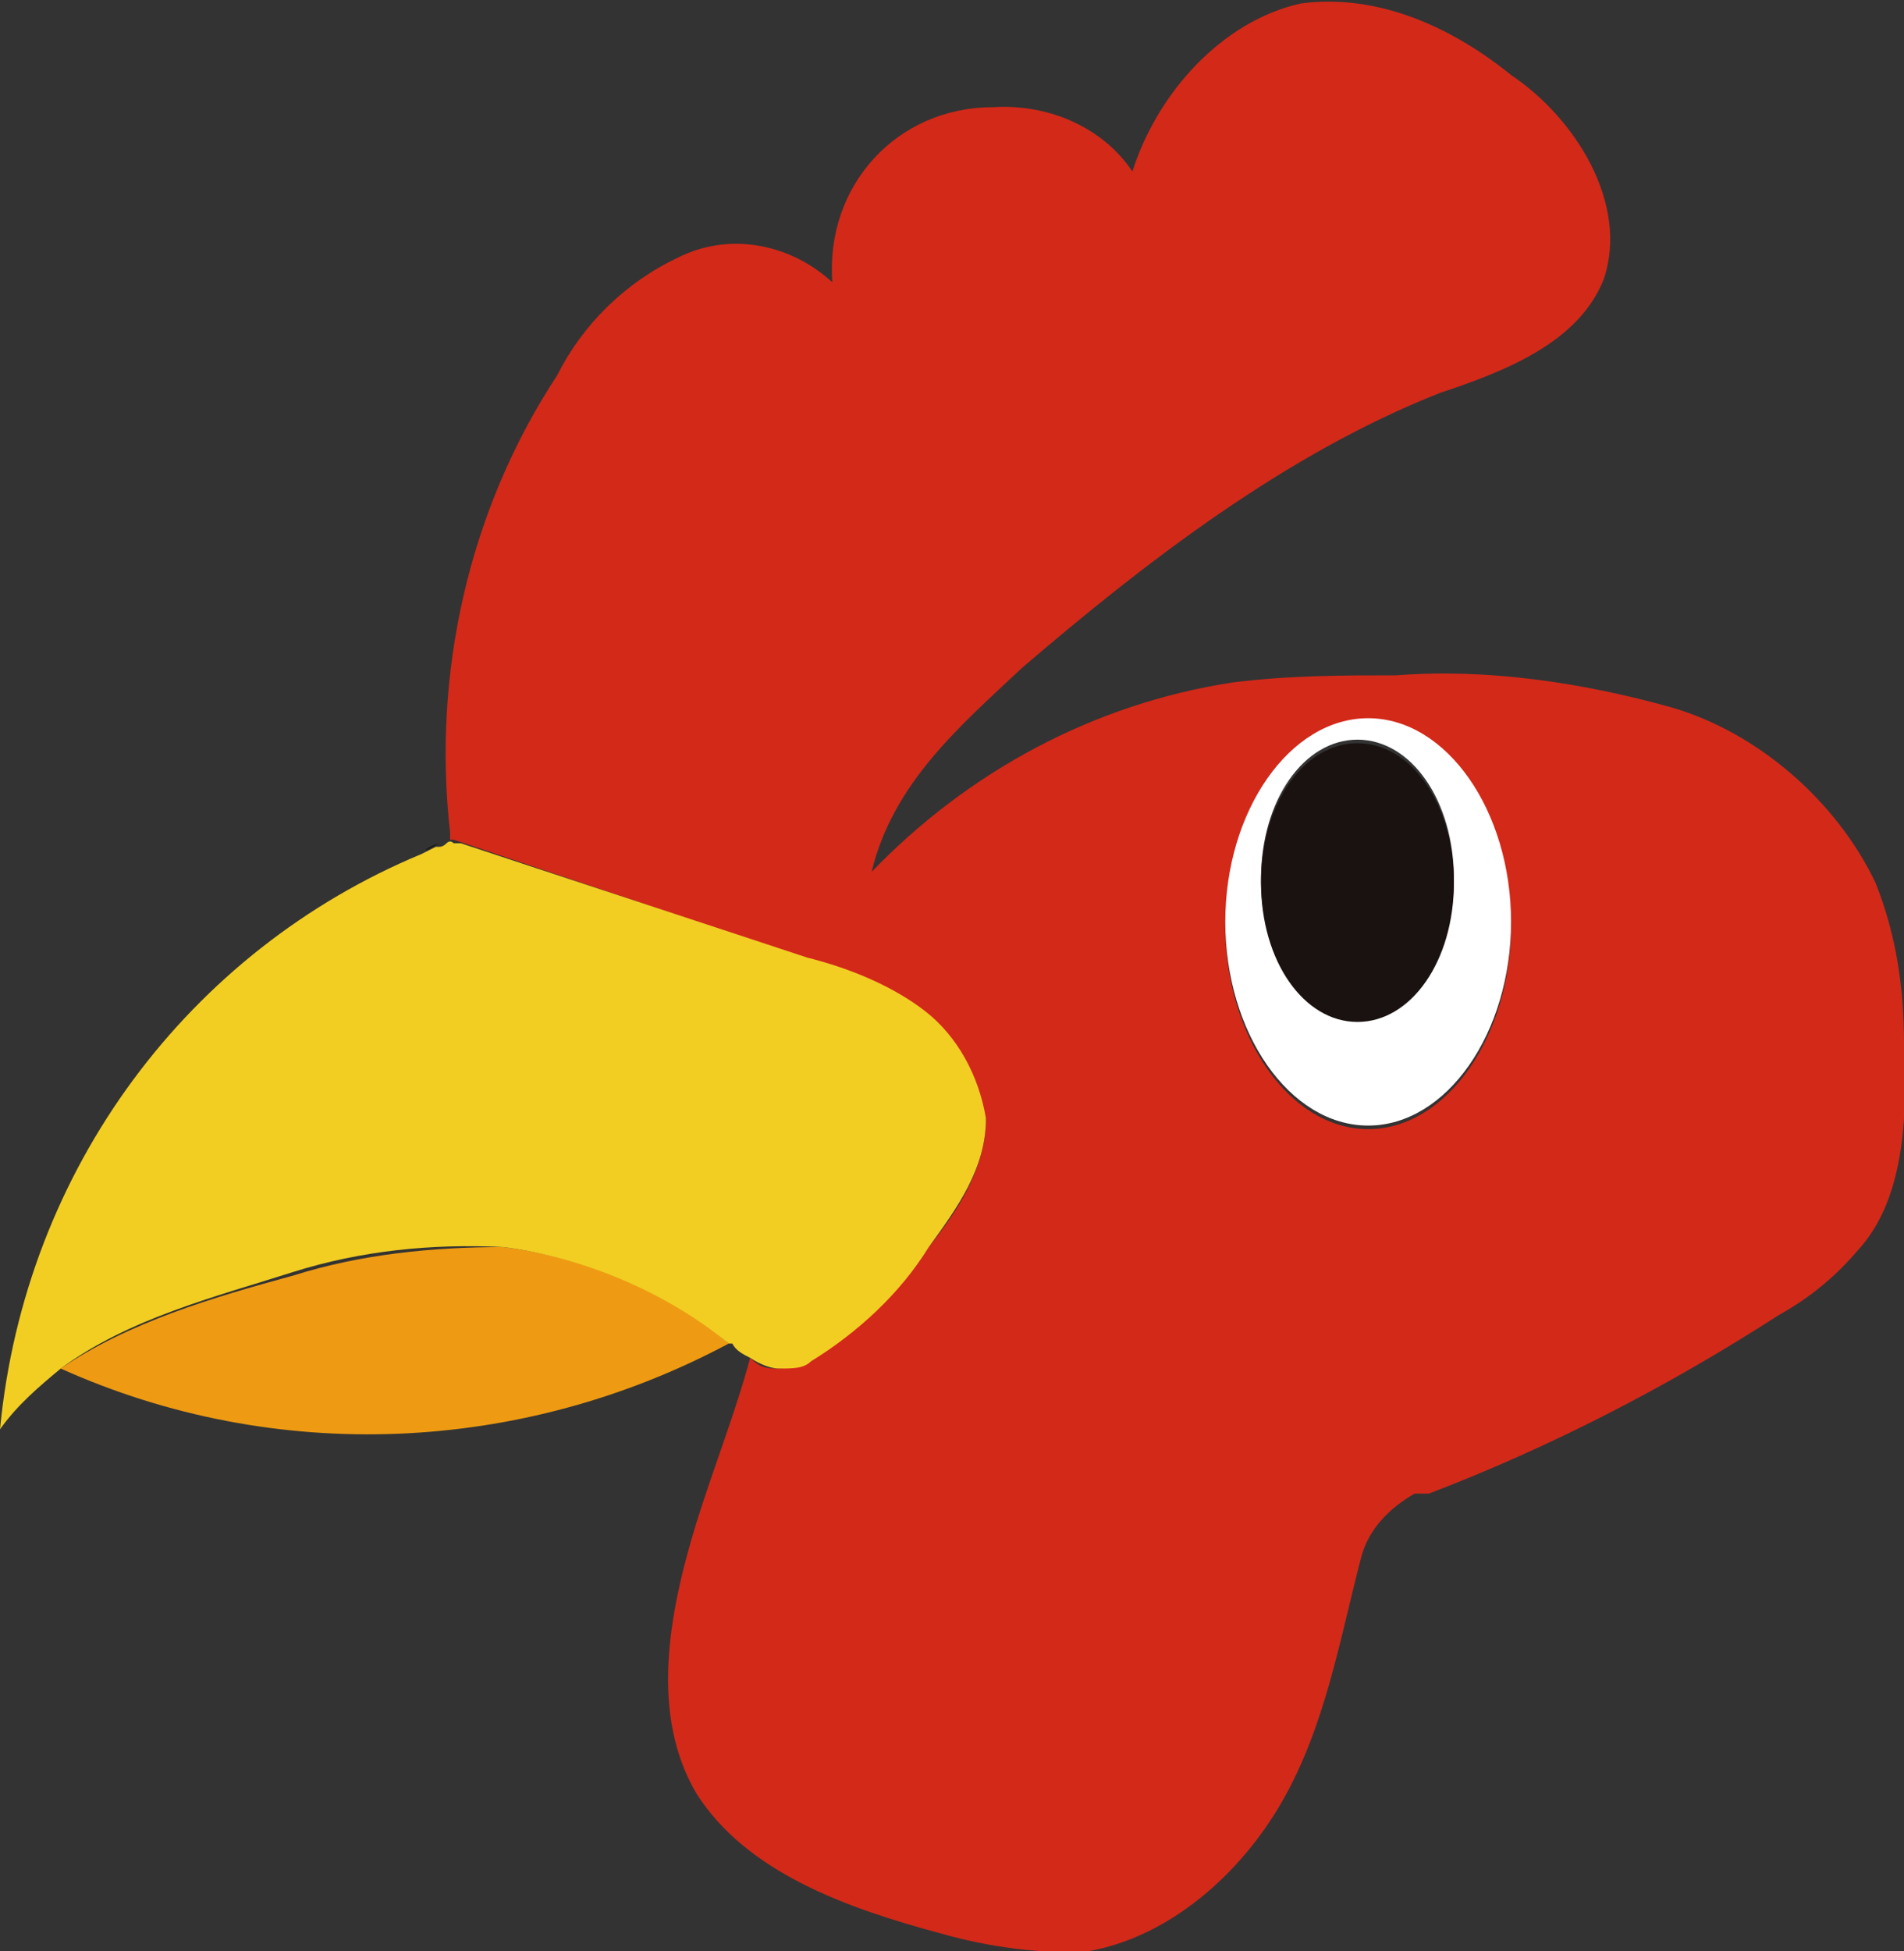
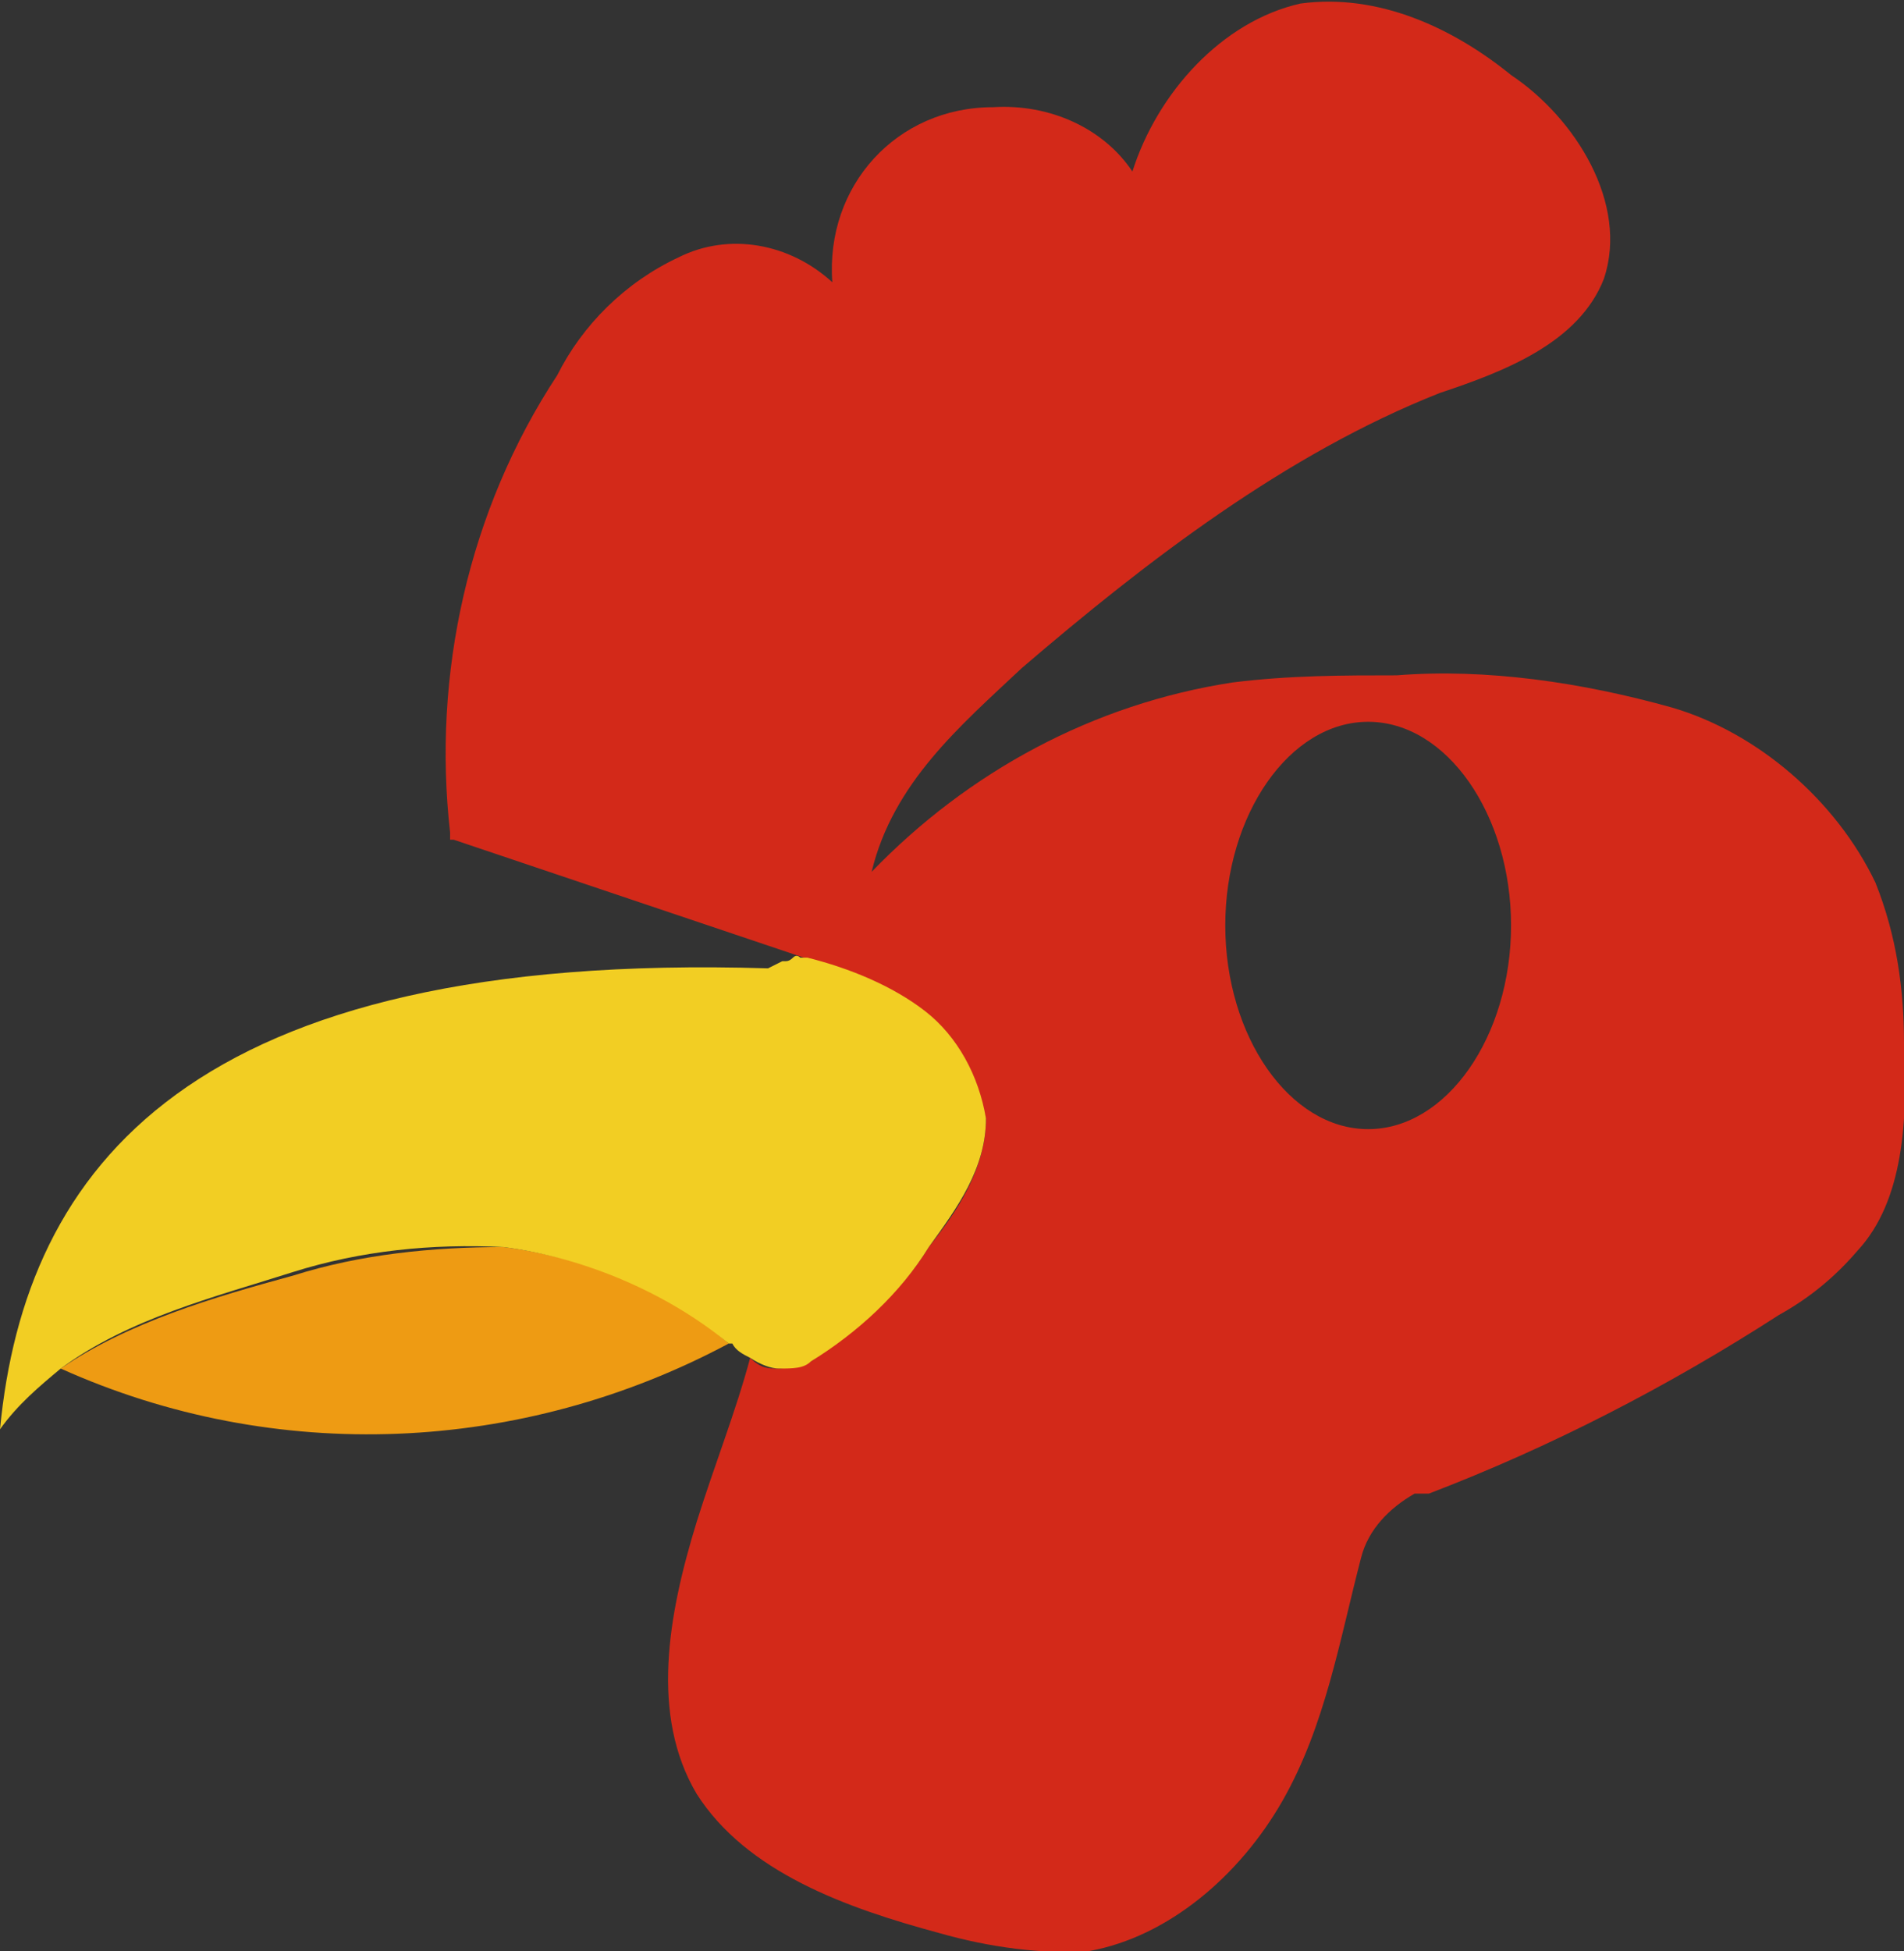
<svg xmlns="http://www.w3.org/2000/svg" id="_レイヤー_1" data-name="レイヤー_1" version="1.1" viewBox="0 0 53.3 54.6">
  <rect x="0" y="0" width="53.3" height="54.6" fill="#333333" stroke="none" />
  <defs>
    <style> .st0 { fill: none; } .st1 { fill: #ee9b13; } .st2 { fill: #fff; } .st3 { fill: #d32919; } .st4 { fill: #191210; } .st5 { fill: #f2ce23; } </style>
  </defs>
  <path class="st3" d="M53.3,29.2c0-1.5-.2-3-.8-4.5-1.1-2.3-3.3-4.2-5.7-4.9-2.5-.7-5.2-1.1-7.7-.9-1.5,0-3,0-4.6.2-3.9.6-7.4,2.5-10.1,5.3.6-2.5,2.5-4.1,4.2-5.7,3.5-3,7.4-6,11.7-7.7,1.8-.6,3.9-1.4,4.6-3.2.7-2.1-.8-4.5-2.6-5.7-1.6-1.3-3.7-2.3-5.9-2-2.2.5-4,2.5-4.7,4.7-.8-1.2-2.3-1.9-3.9-1.8-2.7,0-4.7,2.2-4.5,4.9-1.2-1.1-2.9-1.4-4.3-.7-1.5.7-2.7,1.9-3.4,3.3-2.5,3.8-3.5,8.4-3,12.8h0v.2h.1l9.8,3.3c1.2.4,2.3.8,3.3,1.5.9.7,1.5,1.8,1.8,3,0,1.4-.8,2.6-1.6,3.6-.8,1.3-2,2.3-3.3,3.2-.2,0-.6.2-.9.2s-.5,0-.8-.3c-.4,1.5-1,3-1.5,4.6-.8,2.6-1.3,5.4,0,7.6,1.4,2.2,4.2,3.2,6.8,3.9,1.4.4,2.9.6,4.2.5,2.2-.4,4.2-2.1,5.4-4.2,1.2-2.1,1.6-4.5,2.2-6.8.2-.8.8-1.4,1.5-1.8,0,0,.2,0,.4,0,3.4-1.3,6.7-3,9.8-5,.9-.5,1.6-1.1,2.2-1.8,1.3-1.4,1.4-3.7,1.3-5.7ZM38.3,31.6c-2.2,0-4-2.6-4-5.7s1.8-5.7,4-5.7,4,2.6,4,5.7-1.8,5.7-4,5.7Z" />
  <path class="st0" d="M12.3,23.6h0Z" />
  <path class="st1" d="M8.2,35.7c-2.2.6-4.6,1.3-6.5,2.6,6,2.7,12.9,2.4,18.7-.7-1.7-1.5-4-2.4-6.3-2.7-2,0-4,.2-5.9.8Z" />
-   <path class="st5" d="M25.9,28.3c-.9-.7-2.1-1.2-3.3-1.5l-9.7-3.2h-.2q-.1-.1-.2,0t-.2.1h-.1l-.4.2C5.3,26.6.7,32.7,0,40c.5-.7,1.1-1.2,1.7-1.7,1.9-1.4,4.3-2,6.5-2.7,1.9-.6,3.9-.8,5.9-.7,2.3.3,4.6,1.3,6.3,2.7h.1c.1.2.3.3.5.4.3.2.6.3.8.3.4,0,.7,0,.9-.2,1.3-.8,2.5-1.9,3.3-3.2.8-1.1,1.6-2.2,1.6-3.6-.2-1.2-.8-2.3-1.7-3Z" />
-   <path class="st2" d="M38.3,20.1c-2.2,0-4,2.6-4,5.7s1.8,5.7,4,5.7,4-2.6,4-5.7-1.8-5.7-4-5.7ZM38,28.5c-1.5,0-2.7-1.7-2.7-3.9s1.2-3.9,2.7-3.9,2.7,1.7,2.7,3.9-1.2,3.9-2.7,3.9Z" />
-   <path class="st4" d="M38,20.8c-1.5,0-2.7,1.7-2.7,3.9s1.2,3.9,2.7,3.9,2.7-1.7,2.7-3.9-1.2-3.9-2.7-3.9Z" />
-   <path d="M11.9,23.8l.4-.2c0,0-.3.1-.4.2Z" />
+   <path class="st5" d="M25.9,28.3c-.9-.7-2.1-1.2-3.3-1.5h-.2q-.1-.1-.2,0t-.2.1h-.1l-.4.2C5.3,26.6.7,32.7,0,40c.5-.7,1.1-1.2,1.7-1.7,1.9-1.4,4.3-2,6.5-2.7,1.9-.6,3.9-.8,5.9-.7,2.3.3,4.6,1.3,6.3,2.7h.1c.1.2.3.3.5.4.3.2.6.3.8.3.4,0,.7,0,.9-.2,1.3-.8,2.5-1.9,3.3-3.2.8-1.1,1.6-2.2,1.6-3.6-.2-1.2-.8-2.3-1.7-3Z" />
</svg>